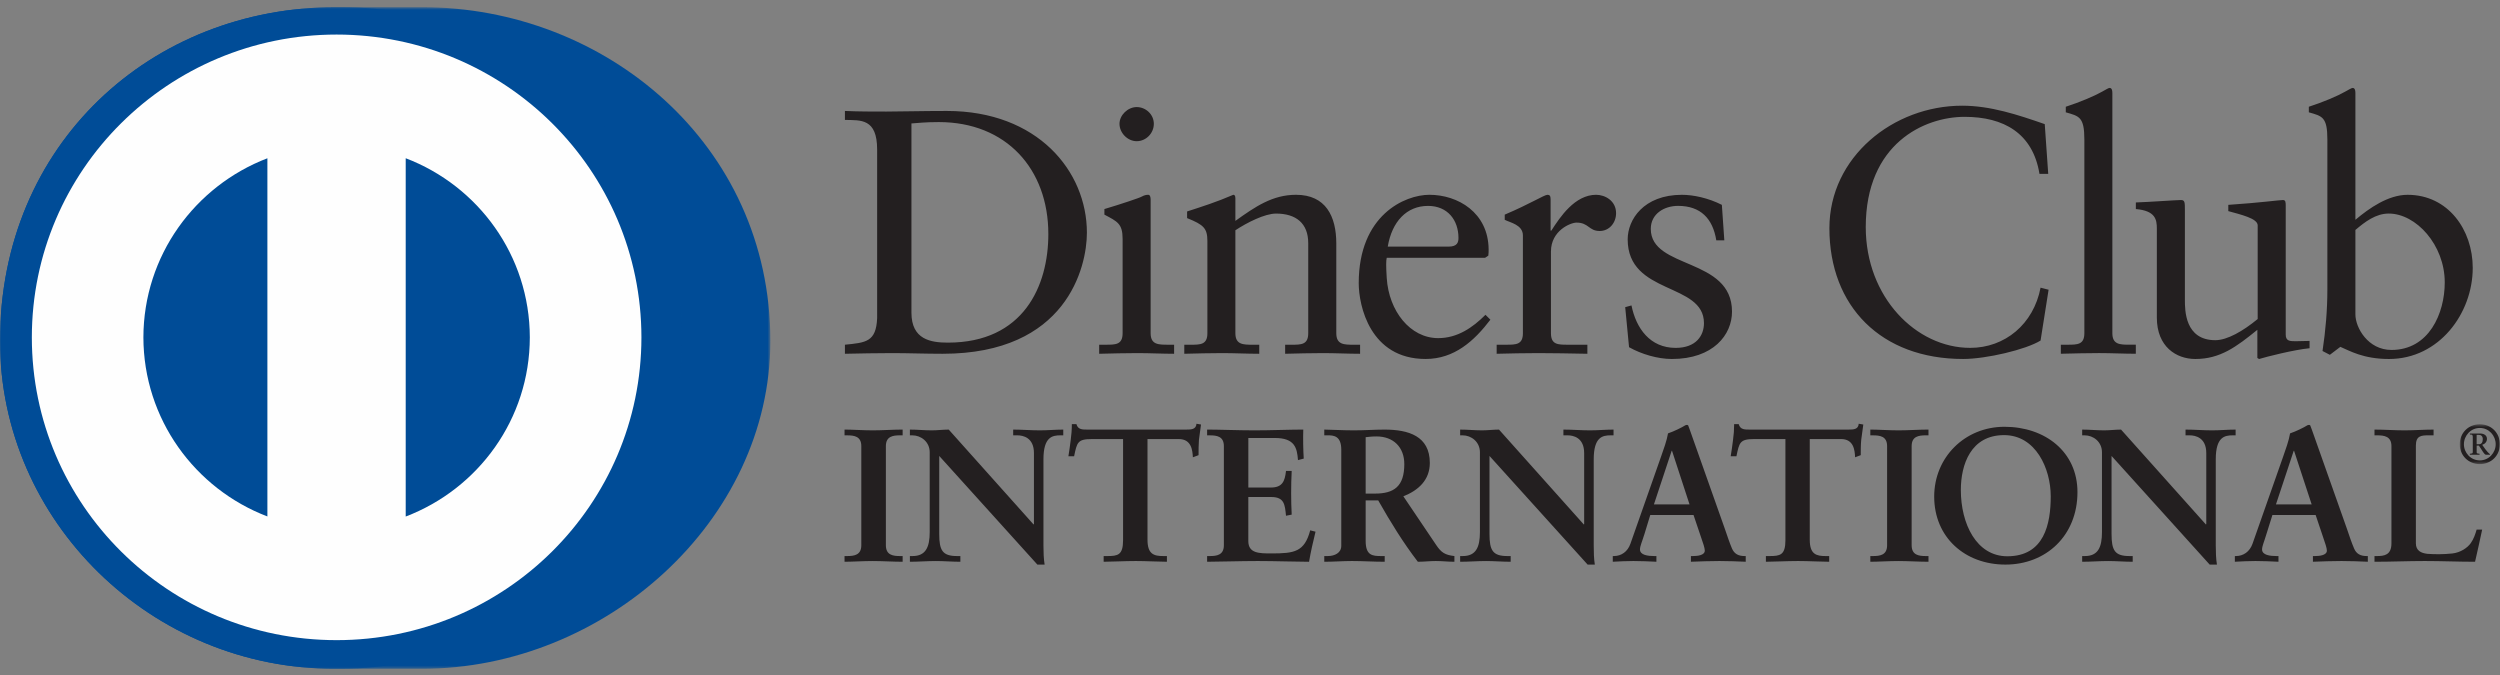
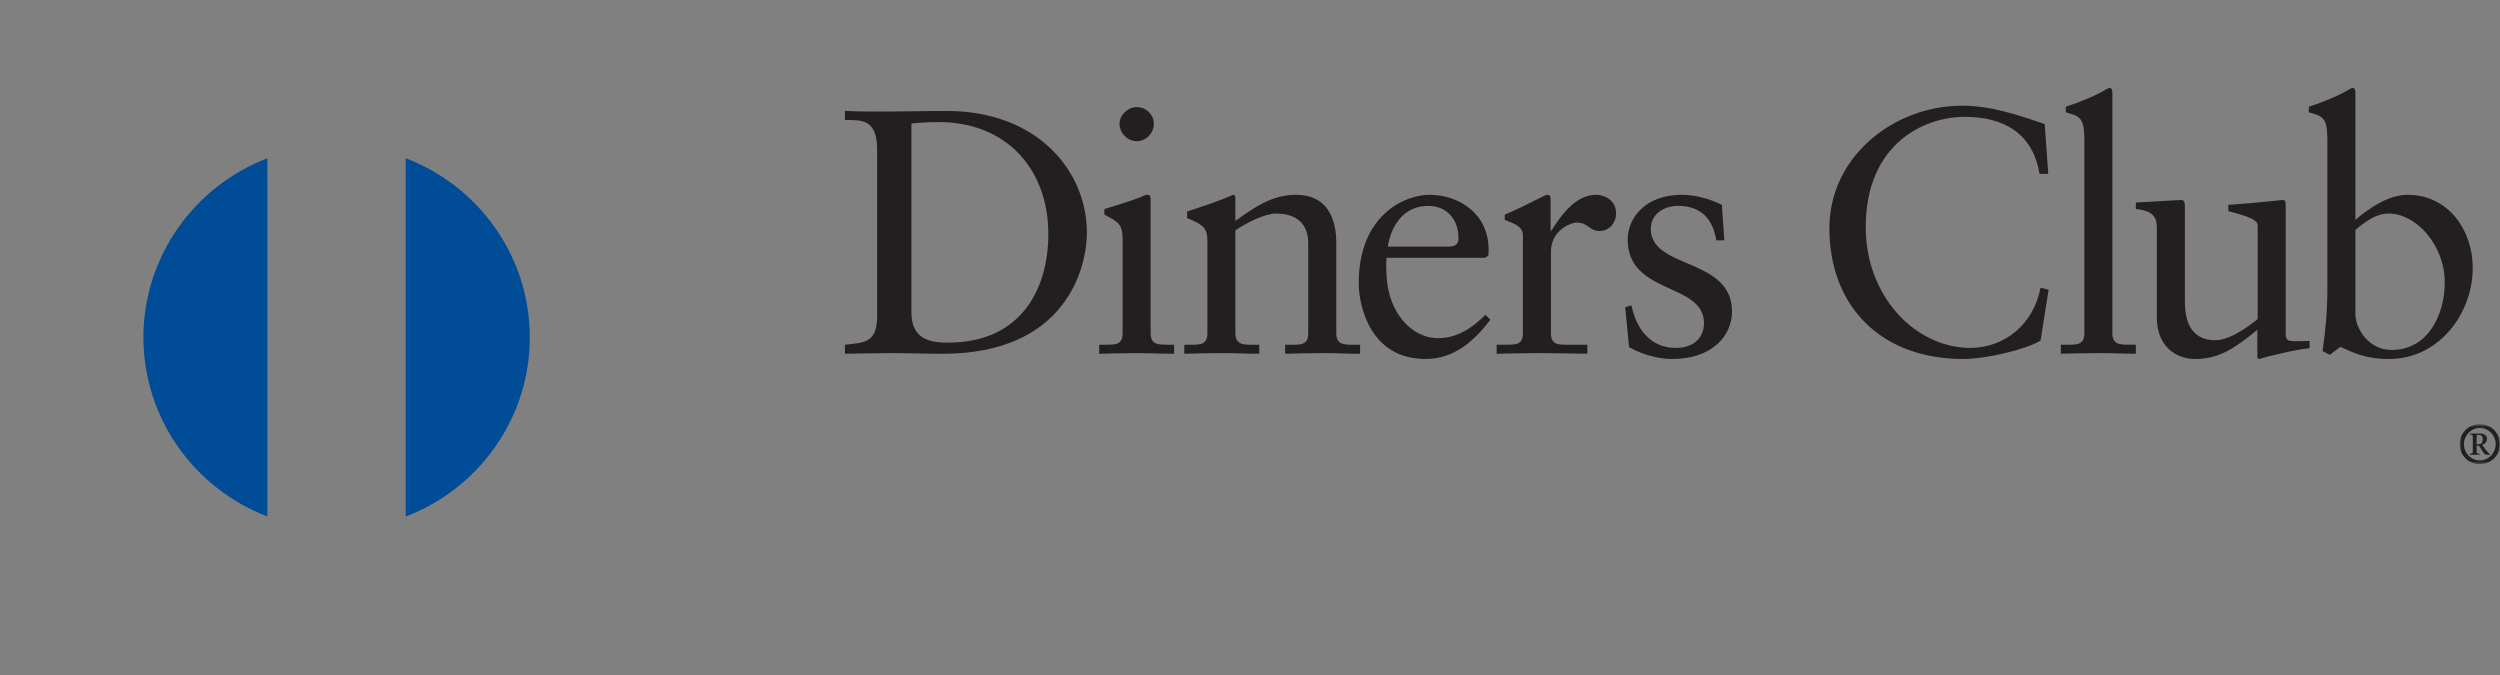
<svg xmlns="http://www.w3.org/2000/svg" width="881" height="238" viewBox="0 0 881 238" fill="none">
  <rect x="0" y="0" width="881" height="238" fill="#808080" stroke="none" />
-   <path fill-rule="evenodd" clip-rule="evenodd" d="M297.611 195.953H298.556C300.961 195.953 303.527 195.632 303.527 192.161V157.211C303.527 153.726 300.961 153.418 298.556 153.418H297.617V151.38C300.241 151.38 304.26 151.657 307.559 151.657C310.916 151.657 314.941 151.38 318.092 151.38V153.411H317.154C314.742 153.411 312.183 153.733 312.183 157.204V192.154C312.183 195.638 314.742 195.953 317.154 195.953H318.092V197.965C314.877 197.965 310.839 197.708 307.482 197.708C304.189 197.708 300.241 197.965 297.617 197.965L297.611 195.953ZM364.232 184.82L364.361 184.691V159.673C364.361 154.202 360.535 153.411 358.509 153.411H357.043V151.387C360.194 151.387 363.294 151.657 366.445 151.657C369.191 151.657 371.956 151.387 374.695 151.387V153.411H373.705C370.875 153.411 367.711 153.926 367.711 161.871V192.231C367.711 194.565 367.789 196.892 368.123 198.962H365.57L330.986 160.675V188.149C330.986 193.973 332.118 195.953 337.288 195.953H338.433V197.965C335.552 197.965 332.658 197.708 329.764 197.708C326.761 197.708 323.661 197.965 320.645 197.965V195.953H321.584C326.214 195.953 327.629 192.836 327.629 187.487V159.396C327.629 155.661 324.53 153.411 321.52 153.411H320.645V151.387C323.186 151.387 325.809 151.657 328.356 151.657C330.381 151.657 332.336 151.387 334.336 151.387L364.232 184.82ZM384.753 154.729C379.711 154.729 379.531 155.931 378.515 160.797H376.502C376.779 158.933 377.1 157.069 377.312 155.121C377.57 153.257 377.718 151.387 377.718 149.465H379.325C379.872 151.464 381.544 151.387 383.357 151.387H418.012C419.813 151.387 421.504 151.322 421.639 149.33L423.234 149.6C422.989 151.387 422.719 153.199 422.507 154.999C422.372 156.799 422.372 158.599 422.372 160.399L420.366 161.151C420.231 158.67 419.883 154.723 415.388 154.723H404.379V190.226C404.379 195.375 406.733 195.953 409.954 195.953H411.221V197.965C408.61 197.965 403.903 197.702 400.276 197.702C396.257 197.702 391.543 197.965 388.926 197.965V195.953H390.199C393.904 195.953 395.768 195.632 395.768 190.367V154.729H384.753ZM425.388 195.953H426.327C428.738 195.953 431.291 195.632 431.291 192.161V157.211C431.291 153.726 428.738 153.418 426.327 153.418H425.388V151.38C429.471 151.38 436.481 151.657 442.108 151.657C447.754 151.657 454.731 151.38 459.278 151.38C459.168 154.26 459.239 158.676 459.438 161.607L457.406 162.141C457.085 157.808 456.281 154.344 449.226 154.344H439.915V171.803H447.882C451.921 171.803 452.795 169.553 453.188 165.953H455.194C455.066 168.55 455.001 171.147 455.001 173.75C455.001 176.289 455.066 178.822 455.194 181.348L453.188 181.753C452.795 177.749 452.59 175.145 447.947 175.145H439.908V190.689C439.908 195.028 443.793 195.028 448.075 195.028C456.152 195.028 459.702 194.494 461.715 186.89L463.593 187.365C462.718 190.907 461.921 194.417 461.31 197.972C457.02 197.972 449.284 197.702 443.246 197.702C437.201 197.702 429.214 197.965 425.388 197.965V195.953ZM481.258 173.943H484.537C491.257 173.943 494.878 171.417 494.878 163.536C494.878 157.616 491.051 153.797 485.077 153.797C483.045 153.797 482.19 154.009 481.258 154.067V173.943ZM472.666 158.464C472.666 153.591 469.978 153.405 467.895 153.405H466.673V151.387C468.821 151.387 472.988 151.657 477.091 151.657C481.11 151.657 484.338 151.387 487.907 151.387C496.35 151.387 503.868 153.656 503.868 163.144C503.868 169.141 499.855 172.805 494.543 174.895L506.041 191.955C507.913 194.783 509.244 195.568 512.536 195.953V197.965C510.324 197.965 508.176 197.702 505.964 197.702C503.868 197.702 501.726 197.965 499.649 197.965C494.479 191.235 490.042 184.016 485.682 176.341H481.258V190.618C481.258 195.773 483.669 195.953 486.749 195.953H487.971V197.965C484.132 197.965 480.242 197.702 476.415 197.702C473.2 197.702 470.036 197.965 466.673 197.965V195.953H467.895C470.364 195.953 472.666 194.835 472.666 192.354V158.464ZM558.13 184.82L558.258 184.691V159.673C558.258 154.202 554.432 153.411 552.426 153.411H550.947V151.387C554.104 151.387 557.178 151.657 560.348 151.657C563.113 151.657 565.853 151.387 568.612 151.387V153.411H567.615C564.785 153.411 561.628 153.926 561.628 161.871V192.231C561.628 194.565 561.686 196.892 562.014 198.962H559.48L524.896 160.675V188.149C524.896 193.973 526.041 195.953 531.211 195.953H532.362V197.965C529.468 197.965 526.568 197.708 523.681 197.708C520.658 197.708 517.571 197.965 514.555 197.965V195.953H515.482C520.131 195.953 521.526 192.836 521.526 187.487V159.396C521.526 155.661 518.44 153.411 515.43 153.411H514.555V151.387C517.096 151.387 519.739 151.657 522.272 151.657C524.279 151.657 526.227 151.387 528.246 151.387L558.13 184.82ZM589.222 158.869H589.093L582.843 177.749H595.389L589.222 158.869ZM579.428 188.426C578.746 190.689 577.923 192.444 577.923 193.62C577.923 195.632 580.766 195.953 582.971 195.953H583.717V197.959C581.016 197.83 578.27 197.702 575.576 197.702C573.158 197.702 570.753 197.83 568.342 197.959V195.953H568.727C571.351 195.953 573.583 194.417 574.56 191.621L585.318 161.016C586.187 158.535 587.415 155.211 587.807 152.724C589.955 151.997 592.643 150.667 593.916 149.863C594.128 149.792 594.238 149.741 594.456 149.741C594.649 149.741 594.778 149.741 594.926 149.934C595.125 150.467 595.325 151.065 595.537 151.605L607.884 186.497C608.687 188.831 609.498 191.306 610.359 193.311C611.176 195.169 612.591 195.953 614.803 195.953H615.195V197.959C612.186 197.83 609.157 197.702 605.942 197.702C602.662 197.702 599.292 197.83 595.878 197.959V195.953H596.617C598.148 195.953 600.771 195.703 600.771 194.031C600.771 193.157 600.173 191.357 599.414 189.223L596.797 181.483H581.557L579.434 188.426H579.428ZM618.166 154.729C613.118 154.729 612.925 155.931 611.916 160.797H609.89C610.167 158.933 610.507 157.069 610.707 155.121C610.977 153.257 611.112 151.387 611.112 149.465H612.719C613.253 151.464 614.938 151.387 616.745 151.387H651.4C653.207 151.387 654.872 151.322 655.014 149.33L656.628 149.6C656.371 151.387 656.114 153.199 655.895 154.999C655.728 156.799 655.728 158.599 655.728 160.399L653.734 161.151C653.625 158.67 653.271 154.723 648.783 154.723H637.76V190.226C637.76 195.375 640.114 195.953 643.342 195.953H644.609V197.965C641.998 197.965 637.297 197.702 633.664 197.702C629.645 197.702 624.931 197.965 622.301 197.965V195.953H623.587C627.298 195.953 629.182 195.632 629.182 190.367V154.729H618.166ZM659.104 195.953H660.043C662.473 195.953 665.014 195.632 665.014 192.161V157.211C665.014 153.726 662.473 153.418 660.043 153.418H659.104V151.38C661.721 151.38 665.747 151.657 669.033 151.657C672.396 151.657 676.422 151.38 679.598 151.38V153.411H678.659C676.222 153.411 673.663 153.733 673.663 157.204V192.154C673.663 195.638 676.222 195.953 678.659 195.953H679.598V197.965C676.364 197.965 672.332 197.708 668.975 197.708C665.676 197.708 661.721 197.965 659.104 197.965V195.953ZM707.379 196.03C720.427 196.03 722.677 184.62 722.677 174.895C722.677 165.143 717.398 153.334 706.241 153.334C694.498 153.334 691 163.742 691 172.67C691 184.62 696.511 196.03 707.379 196.03ZM706.376 150.397C720.684 150.397 732.098 159.203 732.098 173.422C732.098 188.767 721.025 198.962 706.716 198.962C692.46 198.962 681.611 189.371 681.611 175.004C681.611 161.151 692.421 150.397 706.376 150.397ZM777.357 184.82L777.492 184.691V159.673C777.492 154.202 773.66 153.411 771.627 153.411H770.181V151.387C773.319 151.387 776.418 151.657 779.569 151.657C782.341 151.657 785.087 151.387 787.833 151.387V153.411H786.83C783.994 153.411 780.836 153.926 780.836 161.871V192.231C780.836 194.565 780.913 196.892 781.248 198.962H778.688L744.111 160.675V188.149C744.111 193.973 745.249 195.953 750.426 195.953H751.564V197.965C748.676 197.965 745.796 197.708 742.902 197.708C739.879 197.708 736.786 197.965 733.757 197.965V195.953H734.709C739.358 195.953 740.735 192.836 740.735 187.487V159.396C740.735 155.661 737.667 153.411 734.625 153.411H733.757V151.387C736.317 151.387 738.928 151.657 741.493 151.657C743.5 151.657 745.448 151.387 747.461 151.387L777.357 184.82ZM808.43 158.869H808.302L802.044 177.749H814.629L808.43 158.869ZM798.623 188.426C797.967 190.689 797.151 192.444 797.151 193.62C797.151 195.632 799.993 195.953 802.179 195.953H802.932V197.959C800.237 197.83 797.492 197.702 794.804 197.702C792.36 197.702 789.961 197.83 787.563 197.959V195.953H787.929C790.566 195.953 792.797 194.417 793.788 191.621L804.546 161.016C805.421 158.535 806.617 155.211 807.022 152.724C809.17 151.997 811.851 150.667 813.131 149.863C813.337 149.792 813.472 149.741 813.678 149.741C813.87 149.741 813.993 149.741 814.141 149.934C814.346 150.467 814.539 151.065 814.764 151.605L827.111 186.497C827.896 188.831 828.719 191.306 829.593 193.311C830.384 195.169 831.812 195.953 834.024 195.953H834.423V197.959C831.407 197.83 828.378 197.702 825.163 197.702C821.864 197.702 818.501 197.83 815.073 197.959V195.953H815.825C817.356 195.953 819.992 195.703 819.992 194.031C819.992 193.157 819.375 191.357 818.636 189.223L816.031 181.483H800.797L798.623 188.426ZM851.355 191.428C851.355 194.096 853.22 194.899 855.374 195.169C858.12 195.368 861.142 195.368 864.248 195.04C867.052 194.713 869.483 193.099 870.679 191.428C871.753 189.949 872.344 188.098 872.769 186.62H874.717C873.965 190.425 873.026 194.173 872.209 197.965C866.312 197.965 860.396 197.702 854.506 197.702C848.59 197.702 842.673 197.965 836.77 197.965V195.953H837.69C840.133 195.953 842.744 195.632 842.744 191.486V157.204C842.744 153.726 840.133 153.411 837.69 153.411H836.77V151.387C840.326 151.387 843.824 151.657 847.368 151.657C850.802 151.657 854.159 151.387 857.592 151.387V153.411H855.901C853.355 153.411 851.355 153.476 851.355 157.011V191.428Z" fill="#231F20" />
  <mask id="mask0_45_591" style="mask-type:luminance" maskUnits="userSpaceOnUse" x="866" y="149" width="15" height="15">
    <path d="M866.816 149.506H880.957V163.546H866.816V149.506Z" fill="white" />
  </mask>
  <g mask="url(#mask0_45_591)">
    <path fill-rule="evenodd" clip-rule="evenodd" d="M872.764 156.545H873.6C874.507 156.545 874.931 155.864 874.931 154.758C874.931 153.633 874.256 153.248 873.542 153.248H872.771L872.764 156.545ZM870.379 160.254V159.907C871.234 159.785 871.407 159.824 871.407 159.271V154.083C871.401 153.344 871.317 153.093 870.391 153.132V152.772H874.025C875.247 152.772 876.404 153.37 876.404 154.636C876.404 155.697 875.71 156.449 874.732 156.757L875.883 158.377C876.436 159.084 877.047 159.791 877.452 160.029V160.254H876.089C875.427 160.254 874.854 158.866 873.549 157.021H872.777V159.348C872.777 159.824 872.938 159.785 873.793 159.907V160.254H870.379ZM873.89 162.247C877.054 162.247 879.484 159.573 879.484 156.545C879.484 153.524 877.105 150.811 873.89 150.811C870.7 150.811 868.282 153.518 868.282 156.545C868.282 159.573 870.7 162.247 873.89 162.247ZM873.89 149.506C877.935 149.506 880.963 152.605 880.963 156.545C880.963 160.492 877.935 163.552 873.89 163.552C869.851 163.552 866.816 160.492 866.816 156.545C866.816 152.605 869.851 149.506 873.89 149.506Z" fill="#231F20" />
  </g>
  <path fill-rule="evenodd" clip-rule="evenodd" d="M721.796 61.276H718.71C716.375 46.941 706.125 41.175 692.318 41.175C678.106 41.175 657.49 50.612 657.49 80.021C657.49 104.808 675.303 122.588 694.286 122.588C706.504 122.588 716.626 114.257 719.095 101.375L721.925 102.101L719.095 120.01C713.912 123.212 699.951 126.503 691.804 126.503C662.93 126.503 644.68 107.996 644.68 80.413C644.68 55.279 667.252 37.247 691.45 37.247C701.45 37.247 711.064 40.436 720.568 43.74L721.796 61.276ZM726.24 121.476H728.594C732.053 121.476 734.529 121.476 734.529 117.413V49.159C734.529 41.175 732.677 40.931 727.983 39.581V37.62C732.909 36.02 738.098 33.828 740.696 32.349C742.047 31.61 743.043 30.986 743.403 30.986C744.156 30.986 744.394 31.726 744.394 32.722V117.407C744.394 121.47 747.114 121.47 750.567 121.47H752.663V124.664C748.484 124.664 744.156 124.427 739.699 124.427C735.269 124.427 730.825 124.555 726.24 124.664V121.476ZM805.491 117.921C805.491 120.139 806.842 120.248 808.951 120.248C810.417 120.248 812.282 120.139 813.89 120.139V122.723C808.565 123.205 798.456 125.777 796.096 126.516L795.492 126.143V116.224C788.096 122.228 782.399 126.509 773.627 126.509C766.972 126.509 760.072 122.228 760.072 111.937V80.541C760.072 77.34 759.564 74.274 752.676 73.67V71.343C757.126 71.208 766.972 70.488 768.586 70.488C769.956 70.488 769.956 71.343 769.956 74.036V105.663C769.956 109.333 769.956 119.882 780.688 119.882C784.868 119.882 790.431 116.687 795.607 112.425V79.416C795.607 76.974 789.691 75.637 785.254 74.396V72.191C796.36 71.452 803.279 70.488 804.508 70.488C805.491 70.488 805.491 71.343 805.491 72.692V117.921ZM830.044 110.812C830.044 115.479 834.481 123.321 842.763 123.321C855.978 123.321 861.528 110.439 861.528 99.524C861.528 86.294 851.406 75.257 841.786 75.257C837.188 75.257 833.381 78.208 830.044 81.036V110.812ZM830.044 77.456C834.982 73.303 841.657 68.649 848.435 68.649C862.75 68.649 871.393 81.036 871.393 94.388C871.393 110.439 859.547 126.509 841.882 126.509C832.751 126.509 827.954 123.572 824.738 122.228L821.041 125.037L818.456 123.694C819.542 116.462 820.166 109.34 820.166 101.87V49.159C820.166 41.175 818.321 40.924 813.633 39.581V37.614C818.584 36.026 823.748 33.834 826.346 32.343C827.696 31.61 828.687 30.993 829.066 30.993C829.806 30.993 830.044 31.726 830.044 32.722V77.462V77.456ZM321.192 110.201C321.192 119.65 327.983 120.743 334.028 120.743C360.696 120.743 369.435 100.764 369.435 82.489C369.435 59.572 354.638 43.02 330.819 43.02C325.758 43.02 323.424 43.373 321.192 43.502V110.207V110.201ZM309.103 52.688C309.103 41.664 303.296 42.39 297.752 42.261V39.099C302.556 39.317 307.495 39.317 312.311 39.317C317.495 39.317 324.53 39.099 333.661 39.099C365.622 39.099 383.023 60.292 383.023 82.007C383.023 94.143 375.872 124.671 332.182 124.671C325.906 124.671 320.086 124.433 314.292 124.433C308.736 124.433 303.296 124.562 297.752 124.671V121.476C305.141 120.743 308.736 120.499 309.103 112.162V52.688ZM400.566 49.757C397.338 49.757 394.508 46.812 394.508 43.631C394.508 40.558 397.466 37.73 400.566 37.73C403.755 37.73 406.611 40.307 406.611 43.631C406.611 46.935 403.89 49.757 400.566 49.757ZM387.351 121.476H389.692C393.145 121.476 395.608 121.476 395.608 117.413V84.205C395.608 78.812 393.775 78.073 389.19 75.637V73.67C394.997 71.94 401.91 69.633 402.411 69.247C403.273 68.771 404.006 68.643 404.63 68.643C405.241 68.643 405.485 69.369 405.485 70.353V117.413C405.485 121.476 408.212 121.476 411.659 121.476H413.755V124.671C409.556 124.671 405.241 124.433 400.804 124.433C396.36 124.433 391.917 124.562 387.351 124.671V121.476ZM425.485 84.938C425.485 80.413 424.128 79.185 418.334 76.864V74.518C423.633 72.802 428.687 71.201 434.616 68.643C434.989 68.643 435.349 68.88 435.349 69.851V77.841C442.391 72.802 448.448 68.643 456.718 68.643C467.2 68.643 470.911 76.228 470.911 85.806V117.42C470.911 121.482 473.631 121.482 477.078 121.482H479.296V124.671C474.962 124.671 470.647 124.433 466.223 124.433C461.773 124.433 457.329 124.562 452.886 124.671V121.482H455.111C458.57 121.482 461.02 121.482 461.02 117.42V85.684C461.02 78.684 456.712 75.264 449.67 75.264C445.722 75.264 439.439 78.439 435.349 81.145V117.42C435.349 121.482 438.089 121.482 441.542 121.482H443.761V124.671C439.439 124.671 435.105 124.433 430.655 124.433C426.231 124.433 421.781 124.562 417.343 124.671V121.482H419.568C423.022 121.482 425.485 121.482 425.485 117.42V84.938ZM510.53 86.905C513.604 86.905 513.964 85.311 513.964 83.845C513.964 77.578 510.144 72.558 503.238 72.558C495.714 72.558 490.531 78.066 489.045 86.905H510.53ZM488.685 90.839C488.428 91.939 488.428 93.77 488.685 97.942C489.405 109.597 496.948 119.155 506.813 119.155C513.604 119.155 518.928 115.472 523.481 110.94L525.211 112.657C519.526 120.133 512.504 126.503 502.389 126.503C482.75 126.503 478.814 107.623 478.814 99.787C478.814 75.752 495.096 68.643 503.72 68.643C513.726 68.643 524.478 74.885 524.594 87.876C524.594 88.634 524.594 89.354 524.478 90.1L523.353 90.839H488.685ZM527.423 121.476H530.767C534.221 121.476 536.671 121.476 536.671 117.413V82.978C536.671 79.185 532.118 78.446 530.266 77.456V75.637C539.269 71.825 544.22 68.643 545.333 68.643C546.066 68.643 546.432 68.996 546.432 70.237V81.261H546.696C549.77 76.492 554.953 68.643 562.483 68.643C565.57 68.643 569.506 70.713 569.506 75.135C569.506 78.446 567.184 81.403 563.718 81.403C559.879 81.403 559.879 78.446 555.57 78.446C553.474 78.446 546.555 81.261 546.555 88.634V117.413C546.555 121.476 549.024 121.476 552.477 121.476H559.39V124.671C552.599 124.555 547.429 124.433 542.124 124.433C537.05 124.433 531.873 124.562 527.423 124.671V121.476ZM574.933 107.63C576.554 115.716 581.486 122.595 590.495 122.595C597.775 122.595 600.476 118.172 600.476 113.884C600.476 99.421 573.595 104.062 573.595 84.334C573.595 77.456 579.152 68.649 592.727 68.649C596.669 68.649 601.974 69.742 606.784 72.191L607.652 84.7H604.823C603.588 76.98 599.254 72.551 591.357 72.551C586.418 72.551 581.737 75.379 581.737 80.651C581.737 95.005 610.36 90.589 610.36 109.835C610.36 117.921 603.82 126.509 589.145 126.509C584.193 126.509 578.393 124.799 574.078 122.35L572.721 108.247L574.933 107.63Z" fill="#231F20" />
  <mask id="mask1_45_591" style="mask-type:luminance" maskUnits="userSpaceOnUse" x="0" y="2" width="272" height="234">
    <path d="M0 2.538H271.477V235.67H0V2.538Z" fill="white" />
  </mask>
  <g mask="url(#mask1_45_591)">
-     <path fill-rule="evenodd" clip-rule="evenodd" d="M118.35 235.67C53.432 235.966 0 183.724 0 120.117C0 50.602 53.432 2.519 118.35 2.532H148.78C212.925 2.519 271.477 50.576 271.477 120.117C271.477 183.691 212.925 235.67 148.78 235.67H118.35Z" fill="#004C97" />
-   </g>
+     </g>
  <mask id="mask2_45_591" style="mask-type:luminance" maskUnits="userSpaceOnUse" x="0" y="2" width="241" height="234">
    <path d="M0 2.538H240.352V235.67H0V2.538Z" fill="white" />
  </mask>
  <g mask="url(#mask2_45_591)">
-     <path fill-rule="evenodd" clip-rule="evenodd" d="M118.35 235.67C53.432 235.966 0 183.724 0 120.117C0 50.602 53.432 2.519 118.35 2.532H120.054C184.193 2.519 240.352 50.576 240.352 120.117C240.352 183.691 184.193 235.67 120.054 235.67H118.35Z" fill="#004C97" />
-   </g>
-   <path fill-rule="evenodd" clip-rule="evenodd" d="M118.613 12.177C59.291 12.197 11.221 59.958 11.221 118.898C11.221 177.826 59.291 225.581 118.613 225.587C177.943 225.587 226.018 177.826 226.038 118.898C226.018 59.952 177.936 12.19 118.613 12.177Z" fill="#FEFEFE" />
+     </g>
  <path fill-rule="evenodd" clip-rule="evenodd" d="M94.229 181.997V55.773C68.699 65.544 50.597 90.087 50.532 118.898C50.597 147.697 68.706 172.252 94.229 181.997ZM186.708 118.898C186.657 90.074 168.529 65.499 142.973 55.761V182.03C168.529 172.278 186.663 147.729 186.708 118.898Z" fill="#004C97" />
</svg>